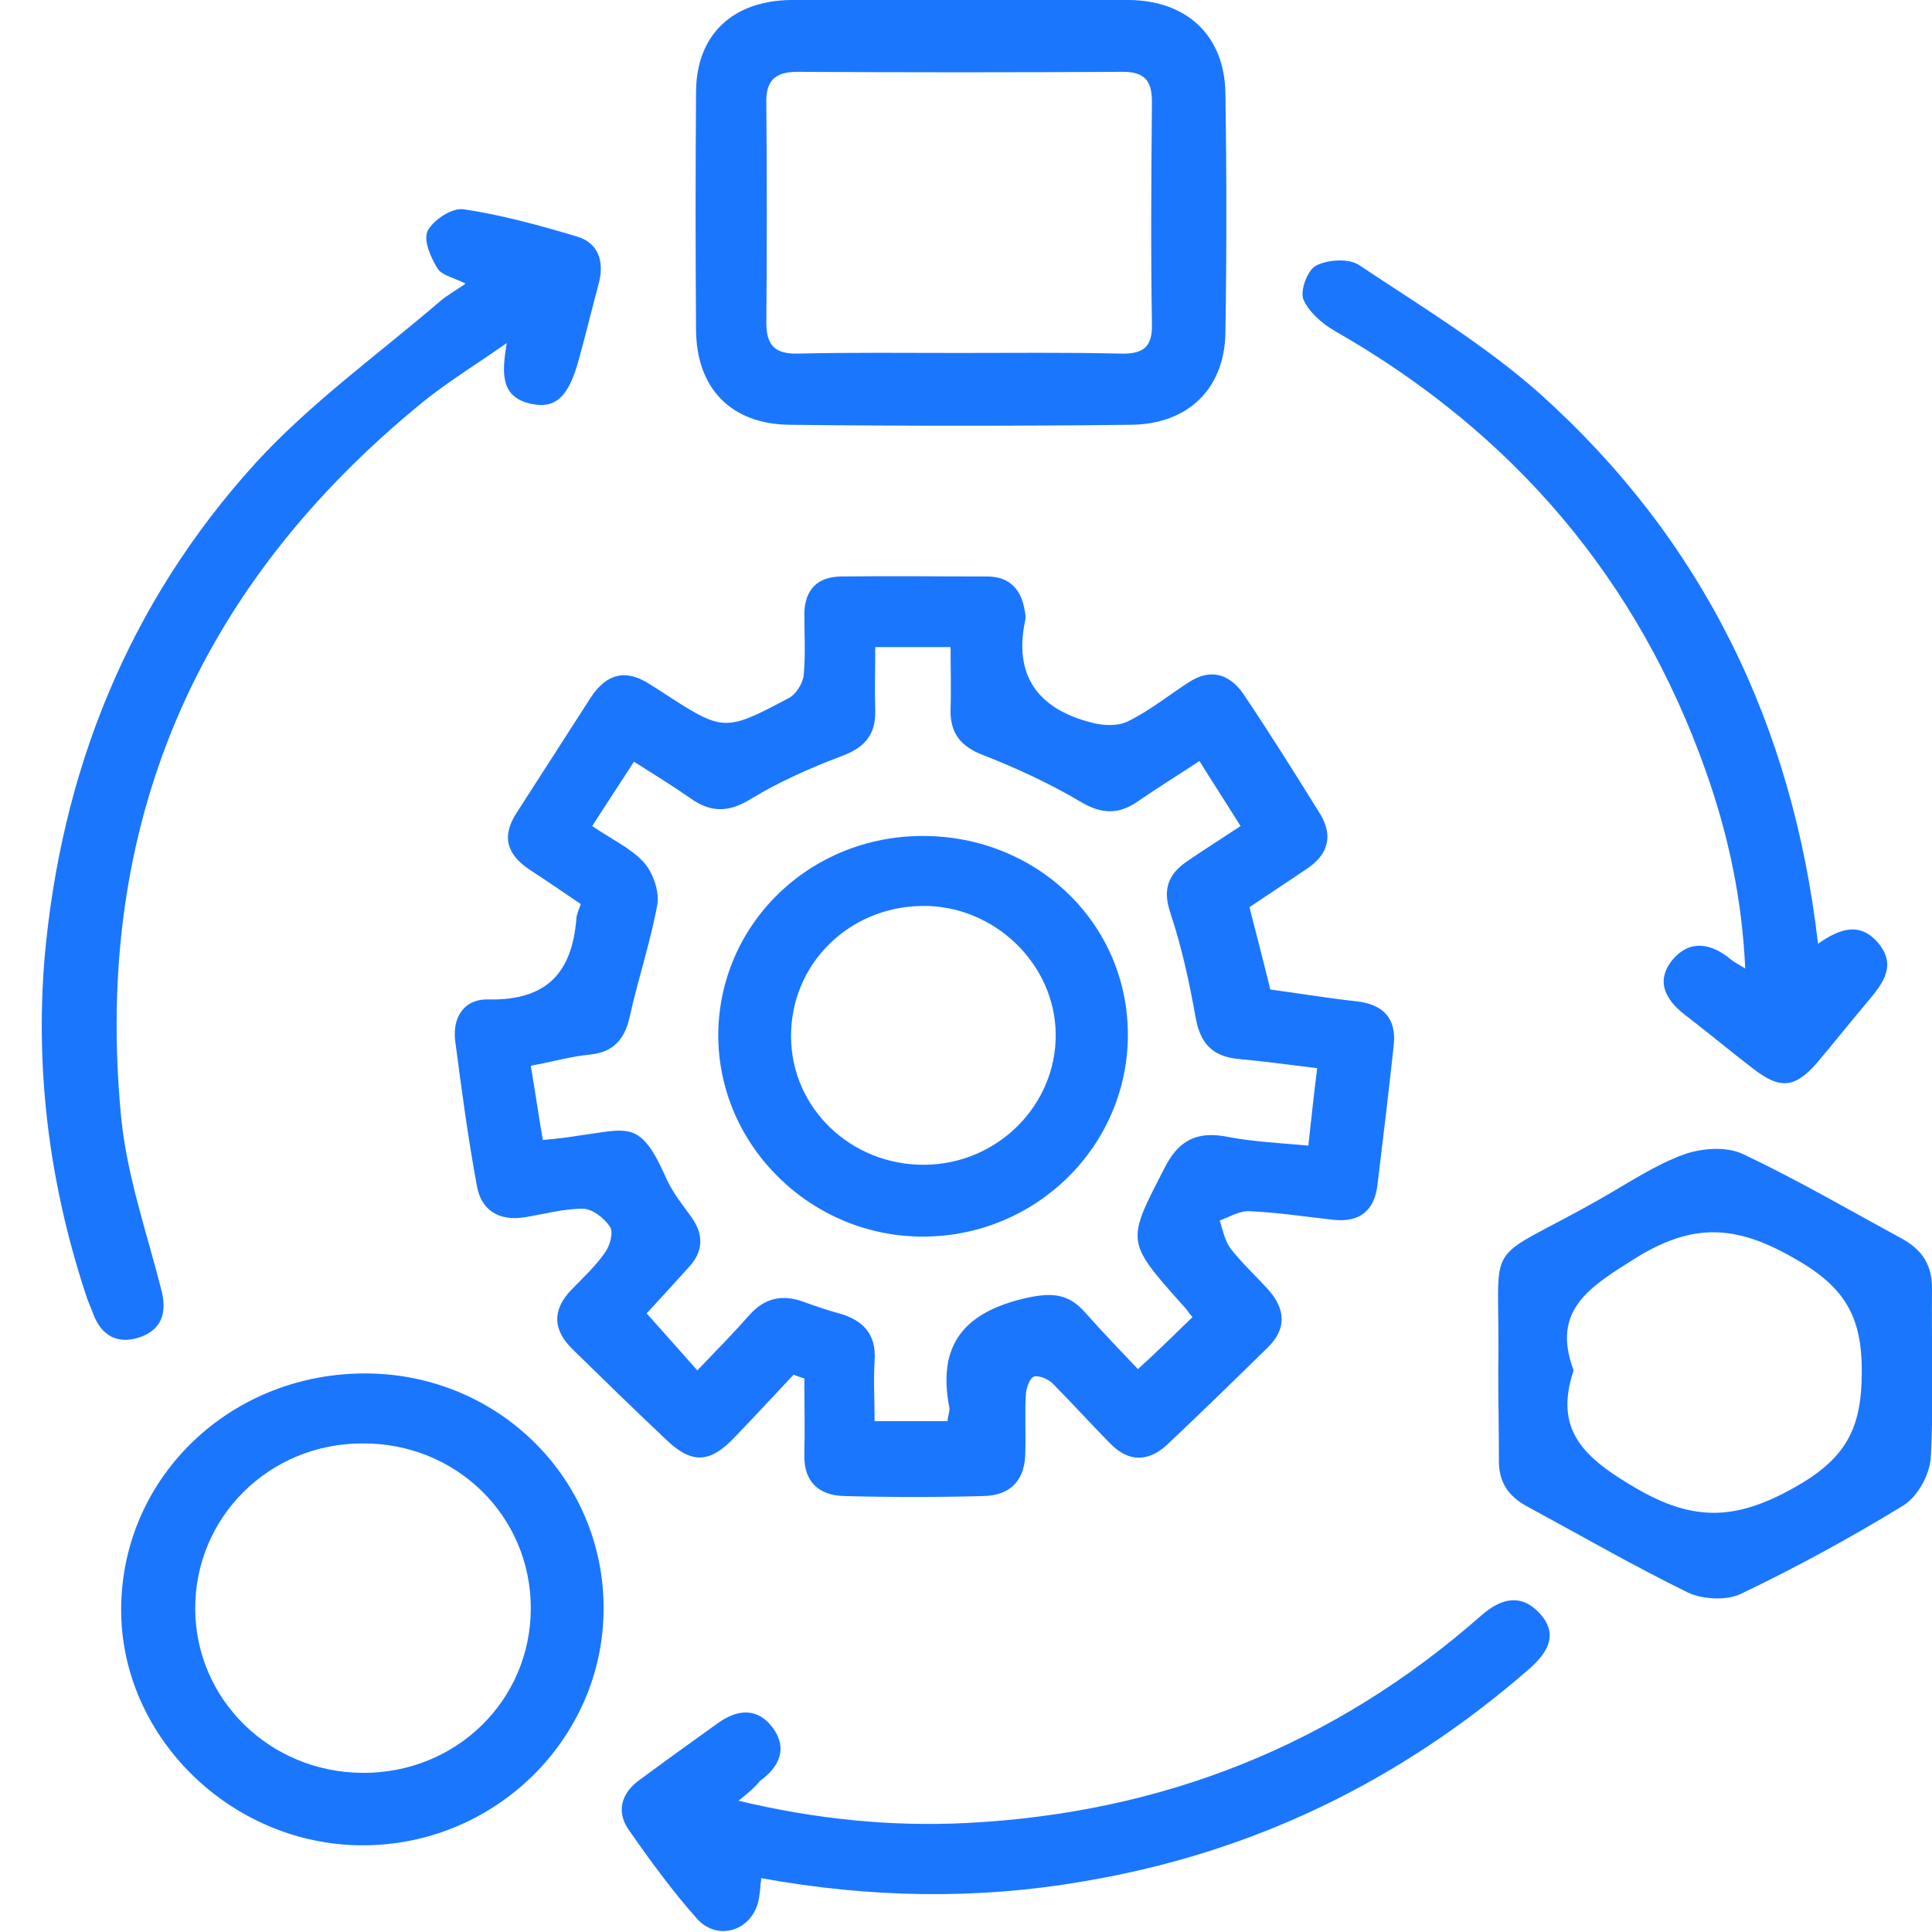
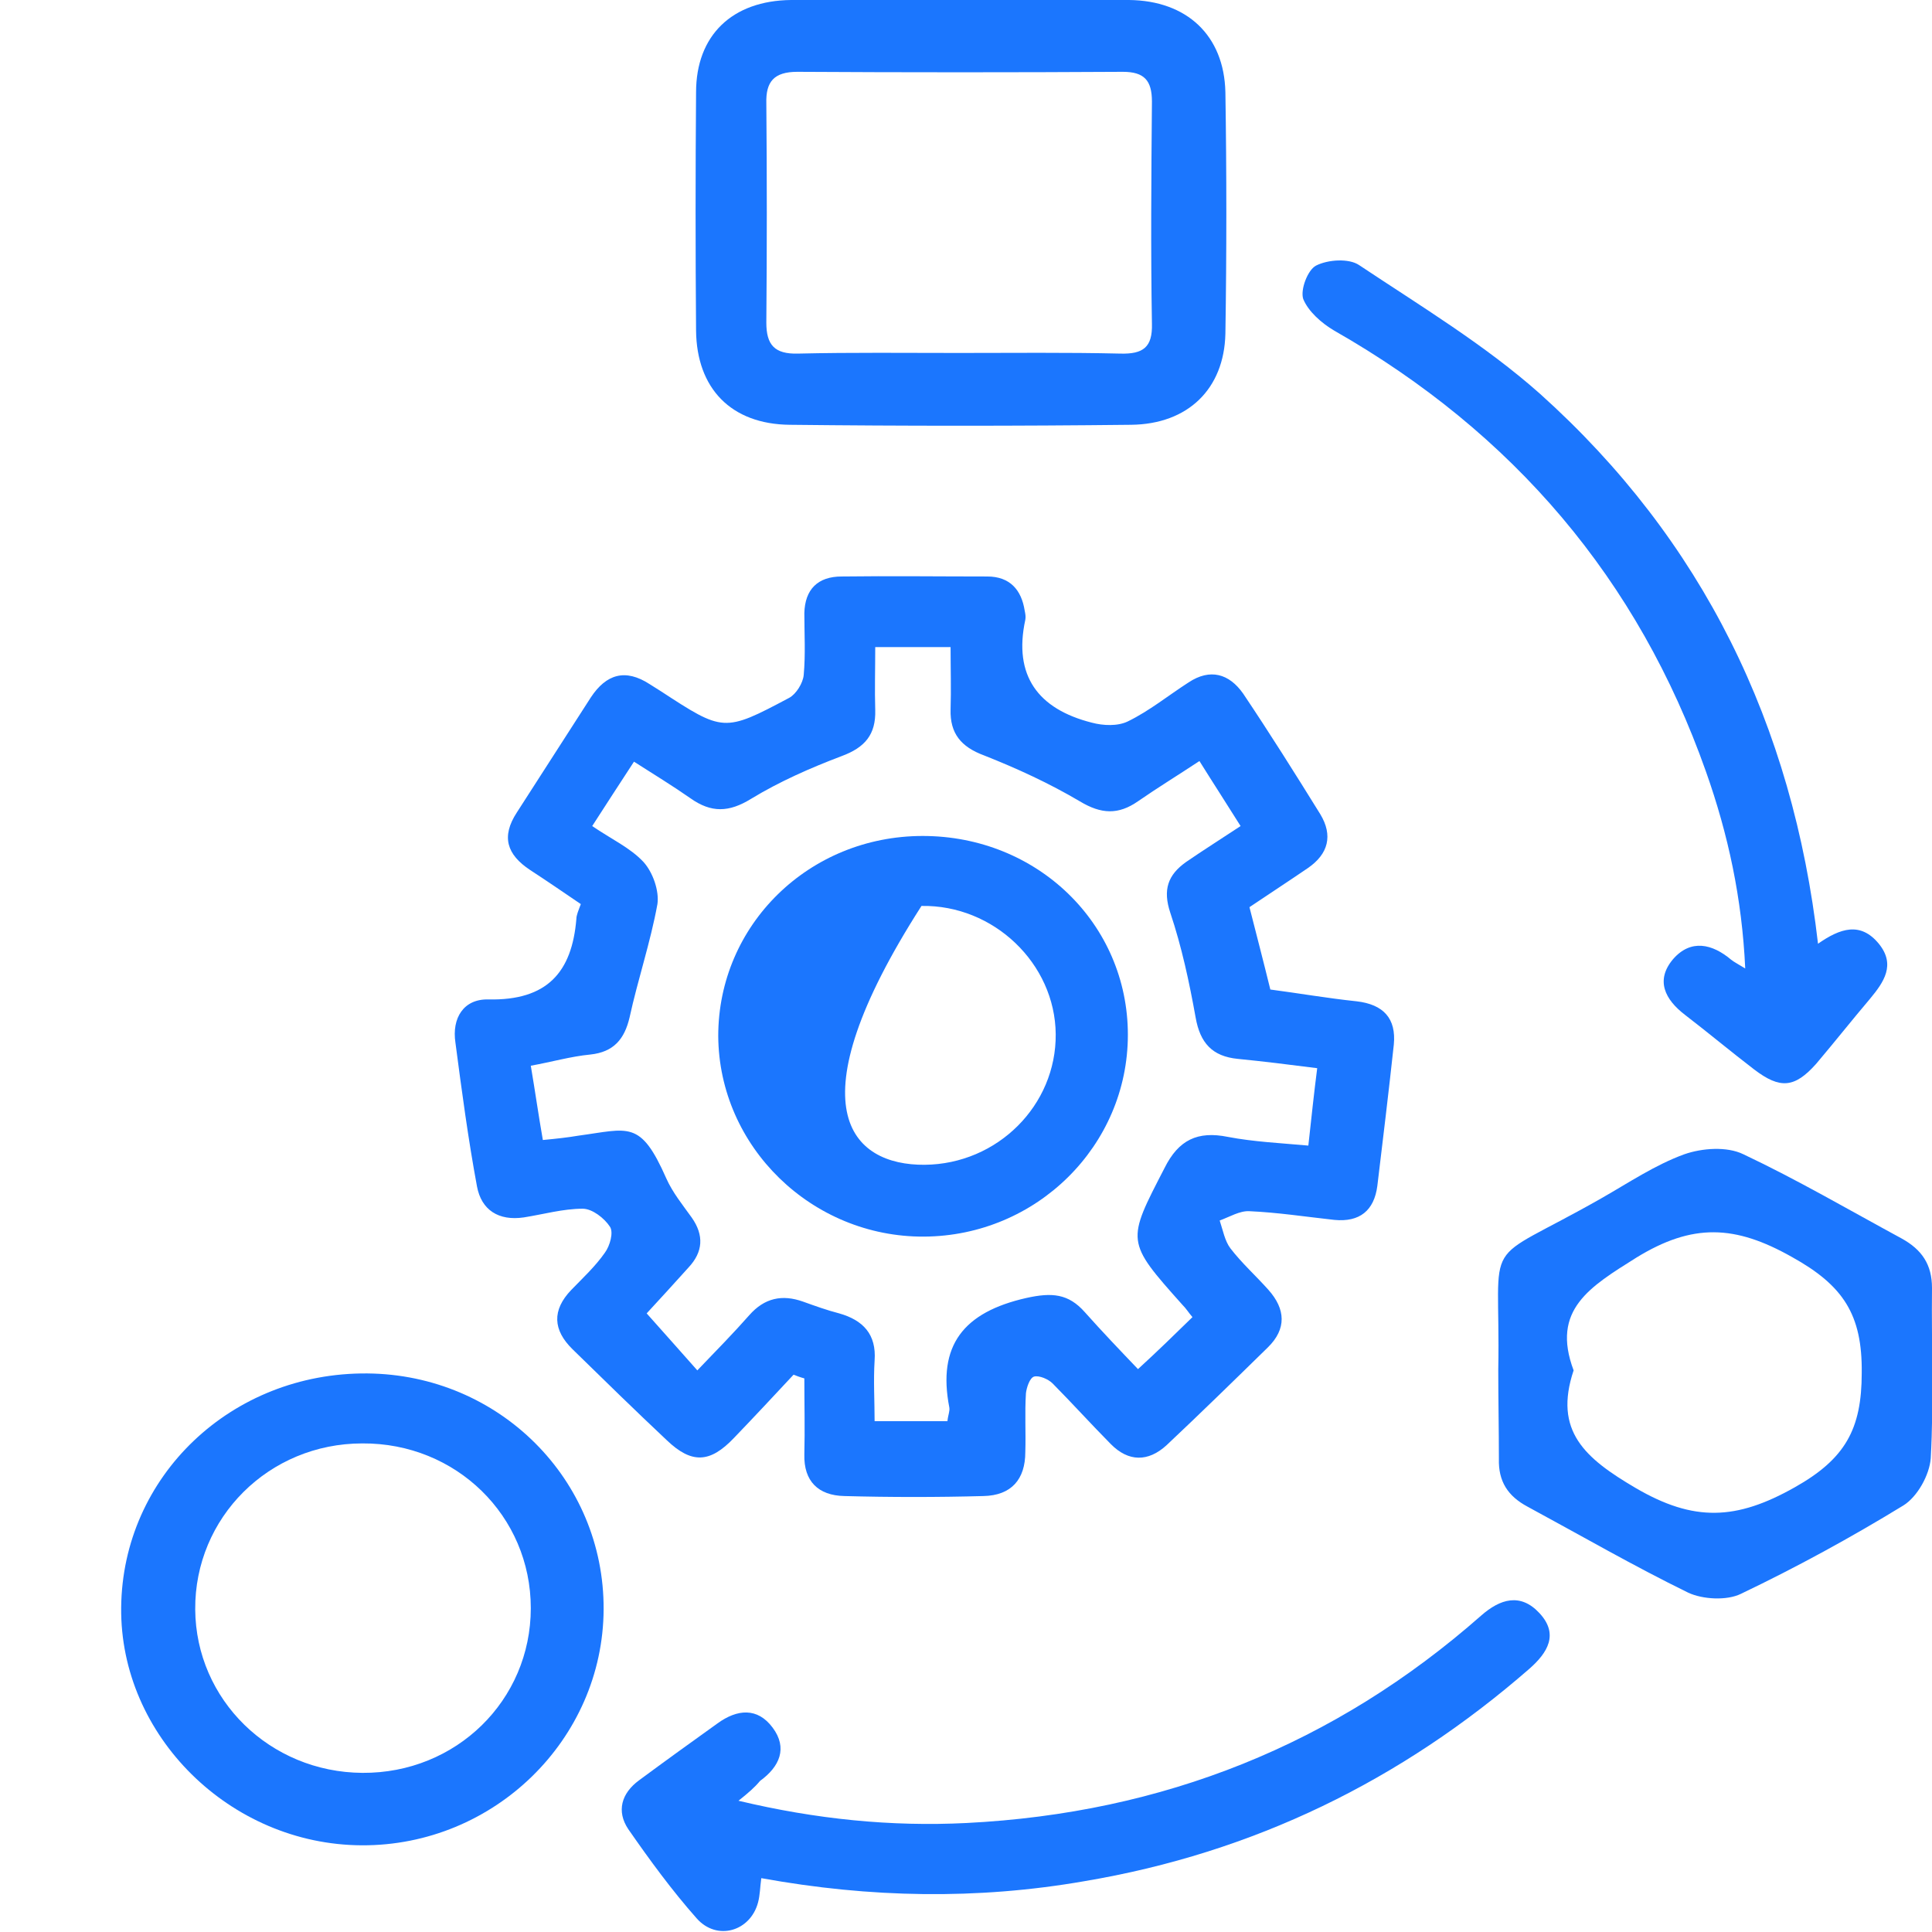
<svg xmlns="http://www.w3.org/2000/svg" width="46" height="46" viewBox="0 0 46 46" fill="none">
  <g clip-path="url(#clip0_17603_2917)">
    <path d="M18.894 32.731C18.427 33.232 17.96 33.733 17.477 34.235C16.904 34.839 16.467 34.854 15.879 34.294C15.126 33.586 14.372 32.849 13.633 32.126C13.166 31.669 13.136 31.197 13.603 30.711C13.874 30.431 14.176 30.151 14.402 29.826C14.522 29.664 14.613 29.34 14.522 29.207C14.387 29.001 14.1 28.779 13.874 28.779C13.407 28.779 12.94 28.912 12.472 28.986C11.869 29.074 11.462 28.809 11.357 28.249C11.146 27.113 10.995 25.978 10.844 24.828C10.754 24.238 11.04 23.781 11.628 23.796C13.03 23.826 13.618 23.147 13.723 21.88C13.723 21.791 13.769 21.688 13.829 21.526C13.437 21.26 13.03 20.98 12.623 20.715C12.065 20.346 11.93 19.919 12.306 19.344C12.894 18.43 13.482 17.515 14.07 16.601C14.432 16.056 14.884 15.908 15.472 16.292C15.563 16.351 15.638 16.395 15.729 16.454C17.221 17.427 17.236 17.442 18.789 16.616C18.955 16.528 19.12 16.262 19.136 16.07C19.181 15.584 19.151 15.083 19.151 14.596C19.166 14.036 19.467 13.726 20.04 13.726C21.201 13.711 22.347 13.726 23.507 13.726C24.05 13.726 24.321 14.051 24.397 14.537C24.412 14.611 24.427 14.685 24.412 14.758C24.125 16.085 24.713 16.881 25.995 17.206C26.266 17.279 26.613 17.294 26.854 17.176C27.367 16.926 27.819 16.557 28.301 16.247C28.814 15.908 29.266 16.041 29.598 16.513C30.231 17.456 30.834 18.415 31.437 19.388C31.738 19.889 31.633 20.331 31.136 20.671C30.683 20.98 30.231 21.275 29.749 21.599C29.914 22.248 30.08 22.882 30.246 23.56C30.924 23.649 31.603 23.767 32.296 23.84C32.945 23.914 33.246 24.253 33.186 24.872C33.065 25.993 32.929 27.113 32.794 28.234C32.718 28.824 32.372 29.104 31.769 29.045C31.09 28.971 30.427 28.868 29.749 28.838C29.522 28.824 29.281 28.971 29.04 29.06C29.115 29.281 29.161 29.546 29.296 29.723C29.568 30.077 29.899 30.372 30.201 30.711C30.608 31.168 30.638 31.64 30.186 32.082C29.387 32.864 28.588 33.645 27.774 34.411C27.337 34.81 26.869 34.81 26.447 34.382C25.98 33.91 25.527 33.409 25.06 32.937C24.955 32.834 24.744 32.745 24.623 32.775C24.517 32.804 24.442 33.04 24.427 33.173C24.397 33.645 24.427 34.102 24.412 34.574C24.412 35.222 24.08 35.606 23.417 35.62C22.316 35.65 21.201 35.65 20.1 35.62C19.482 35.606 19.136 35.267 19.151 34.633C19.166 34.028 19.151 33.424 19.151 32.819C19.045 32.79 18.97 32.76 18.894 32.731ZM28.392 31.36C28.301 31.256 28.241 31.153 28.151 31.065C26.794 29.546 26.824 29.561 27.729 27.806C28.06 27.143 28.512 26.922 29.236 27.069C29.854 27.187 30.502 27.217 31.151 27.276C31.226 26.597 31.286 26.022 31.362 25.433C30.668 25.344 30.065 25.27 29.477 25.212C28.859 25.153 28.573 24.828 28.467 24.224C28.316 23.383 28.136 22.543 27.864 21.732C27.683 21.186 27.804 20.833 28.241 20.523C28.648 20.243 29.07 19.978 29.538 19.668C29.206 19.137 28.889 18.651 28.558 18.12C28.045 18.459 27.563 18.754 27.095 19.078C26.628 19.403 26.221 19.388 25.708 19.078C24.985 18.651 24.216 18.297 23.432 17.987C22.874 17.781 22.618 17.456 22.633 16.896C22.648 16.41 22.633 15.923 22.633 15.407C22.015 15.407 21.472 15.407 20.839 15.407C20.839 15.938 20.824 16.424 20.839 16.911C20.854 17.486 20.598 17.796 20.04 18.002C19.301 18.282 18.563 18.606 17.884 19.019C17.357 19.344 16.934 19.358 16.437 19.005C16.015 18.71 15.578 18.444 15.095 18.135C14.749 18.665 14.432 19.152 14.1 19.668C14.553 19.978 15.005 20.184 15.321 20.523C15.548 20.774 15.698 21.216 15.653 21.526C15.487 22.44 15.186 23.324 14.99 24.224C14.869 24.74 14.613 25.049 14.055 25.108C13.588 25.153 13.136 25.285 12.638 25.374C12.743 25.993 12.819 26.538 12.925 27.143C13.241 27.113 13.512 27.084 13.769 27.04C14.975 26.878 15.246 26.656 15.864 28.057C16.015 28.396 16.256 28.691 16.467 28.986C16.769 29.413 16.738 29.811 16.392 30.18C16.045 30.564 15.698 30.947 15.397 31.271C15.819 31.743 16.196 32.17 16.603 32.628C17.07 32.141 17.462 31.743 17.839 31.315C18.201 30.903 18.623 30.814 19.12 30.991C19.407 31.094 19.693 31.197 19.98 31.271C20.553 31.433 20.869 31.772 20.824 32.392C20.794 32.878 20.824 33.35 20.824 33.837C21.472 33.837 22.015 33.837 22.558 33.837C22.573 33.689 22.618 33.601 22.603 33.512C22.316 32.038 22.934 31.242 24.442 30.903C25.045 30.77 25.437 30.799 25.829 31.242C26.236 31.699 26.658 32.141 27.095 32.598C27.563 32.17 27.97 31.772 28.392 31.36Z" fill="#1B76FE" />
    <path d="M22.889 0C24.216 0 25.543 -0.015 26.884 0C28.256 0.015 29.146 0.841 29.176 2.197C29.206 4.114 29.206 6.03 29.176 7.947C29.146 9.259 28.286 10.1 26.93 10.114C24.216 10.144 21.503 10.144 18.804 10.114C17.402 10.1 16.588 9.244 16.573 7.873C16.558 5.986 16.558 4.099 16.573 2.197C16.573 0.841 17.432 0.015 18.834 0C20.176 0 21.533 0 22.889 0ZM22.829 8.404C24.11 8.404 25.392 8.389 26.673 8.419C27.216 8.434 27.442 8.271 27.427 7.711C27.397 5.942 27.412 4.173 27.427 2.418C27.427 1.917 27.246 1.71 26.734 1.71C24.156 1.725 21.563 1.725 18.985 1.71C18.427 1.71 18.231 1.946 18.246 2.462C18.261 4.202 18.261 5.942 18.246 7.682C18.246 8.212 18.442 8.434 19 8.419C20.281 8.389 21.563 8.404 22.829 8.404Z" fill="#1B76FE" />
-     <path d="M11.085 6.753C10.829 6.62 10.528 6.561 10.422 6.399C10.256 6.133 10.075 5.721 10.181 5.499C10.317 5.234 10.769 4.939 11.04 4.983C11.945 5.116 12.849 5.367 13.739 5.632C14.236 5.78 14.387 6.207 14.266 6.708C14.101 7.328 13.95 7.947 13.784 8.551C13.543 9.436 13.241 9.746 12.638 9.613C11.915 9.451 11.945 8.89 12.065 8.168C11.327 8.684 10.678 9.082 10.09 9.554C4.633 13.992 2.221 19.698 2.884 26.598C3.02 27.998 3.503 29.369 3.849 30.741C3.97 31.242 3.864 31.64 3.352 31.831C2.824 32.023 2.417 31.817 2.221 31.286C2.176 31.168 2.131 31.065 2.085 30.947C1.196 28.308 0.834 25.58 1.06 22.823C1.452 18.371 3.05 14.36 6.095 11.014C7.392 9.598 8.99 8.448 10.452 7.195C10.633 7.033 10.859 6.915 11.085 6.753Z" fill="#1B76FE" />
    <path d="M14.372 38.319C14.357 41.415 11.764 43.951 8.613 43.936C5.478 43.921 2.854 41.326 2.885 38.275C2.915 35.149 5.508 32.672 8.749 32.701C11.884 32.731 14.387 35.223 14.372 38.319ZM12.638 38.289C12.638 36.093 10.859 34.353 8.628 34.367C6.397 34.367 4.633 36.137 4.648 38.319C4.663 40.471 6.427 42.196 8.628 42.211C10.859 42.226 12.638 40.486 12.638 38.289Z" fill="#1B76FE" />
    <path d="M35.673 32.613C35.734 29.281 35.176 30.21 38.131 28.529C38.779 28.16 39.412 27.733 40.105 27.482C40.528 27.335 41.115 27.291 41.508 27.482C42.789 28.087 44.025 28.809 45.276 29.487C45.759 29.753 46 30.107 46 30.667C45.985 32.023 46.045 33.365 45.97 34.721C45.94 35.119 45.653 35.635 45.322 35.842C44.07 36.608 42.774 37.316 41.447 37.95C41.115 38.112 40.543 38.083 40.196 37.921C38.899 37.287 37.648 36.564 36.367 35.871C35.899 35.621 35.673 35.267 35.688 34.736C35.688 34.043 35.673 33.321 35.673 32.613ZM37.467 32.628C36.985 34.073 37.739 34.721 38.945 35.429C40.332 36.24 41.342 36.196 42.729 35.414C43.935 34.736 44.327 34.028 44.327 32.687C44.342 31.301 43.889 30.608 42.668 29.93C41.312 29.163 40.301 29.119 38.96 29.944C37.859 30.637 36.925 31.183 37.467 32.628Z" fill="#1B76FE" />
    <path d="M43.286 22.47C43.814 22.101 44.297 21.939 44.734 22.47C45.141 22.971 44.854 23.384 44.523 23.782C44.086 24.298 43.678 24.814 43.241 25.33C42.729 25.905 42.382 25.934 41.764 25.462C41.206 25.035 40.678 24.593 40.121 24.165C39.638 23.796 39.412 23.339 39.834 22.838C40.256 22.352 40.769 22.47 41.221 22.853C41.297 22.912 41.387 22.956 41.553 23.059C41.477 21.393 41.146 19.86 40.618 18.371C39.005 13.8 36.035 10.306 31.769 7.873C31.467 7.696 31.151 7.416 31.03 7.121C30.955 6.9 31.136 6.428 31.332 6.325C31.618 6.178 32.116 6.148 32.357 6.31C33.819 7.284 35.357 8.212 36.668 9.377C40.543 12.857 42.684 17.25 43.286 22.47Z" fill="#1B76FE" />
    <path d="M17.583 42.875C19.437 43.317 21.216 43.494 23.01 43.405C27.698 43.169 31.784 41.533 35.266 38.466C35.719 38.068 36.201 37.921 36.653 38.407C37.121 38.909 36.849 39.351 36.412 39.734C33.367 42.388 29.854 44.113 25.814 44.791C23.266 45.234 20.719 45.189 18.126 44.718C18.096 44.939 18.096 45.116 18.05 45.292C17.869 45.986 17.07 46.221 16.588 45.676C16 45.012 15.472 44.29 14.96 43.553C14.673 43.125 14.794 42.698 15.216 42.388C15.834 41.931 16.467 41.474 17.085 41.032C17.553 40.693 18.035 40.648 18.397 41.135C18.759 41.621 18.563 42.064 18.096 42.403C17.975 42.55 17.824 42.683 17.583 42.875Z" fill="#1B76FE" />
-     <path d="M21.97 19.904C24.699 19.904 26.854 21.997 26.854 24.637C26.854 27.276 24.683 29.428 22 29.443C19.332 29.458 17.116 27.305 17.101 24.666C17.101 22.027 19.256 19.904 21.97 19.904ZM22.015 27.733C23.749 27.718 25.151 26.317 25.136 24.622C25.121 22.941 23.658 21.54 21.94 21.57C20.191 21.599 18.819 22.971 18.834 24.695C18.849 26.391 20.266 27.747 22.015 27.733Z" fill="#1B76FE" />
+     <path d="M21.97 19.904C24.699 19.904 26.854 21.997 26.854 24.637C26.854 27.276 24.683 29.428 22 29.443C19.332 29.458 17.116 27.305 17.101 24.666C17.101 22.027 19.256 19.904 21.97 19.904ZM22.015 27.733C23.749 27.718 25.151 26.317 25.136 24.622C25.121 22.941 23.658 21.54 21.94 21.57C18.849 26.391 20.266 27.747 22.015 27.733Z" fill="#1B76FE" />
  </g>
  <defs>
    <clipPath id="clip0_17603_2917">
      <rect width="45" height="46" fill="white" transform="translate(1)" />
    </clipPath>
  </defs>
</svg>